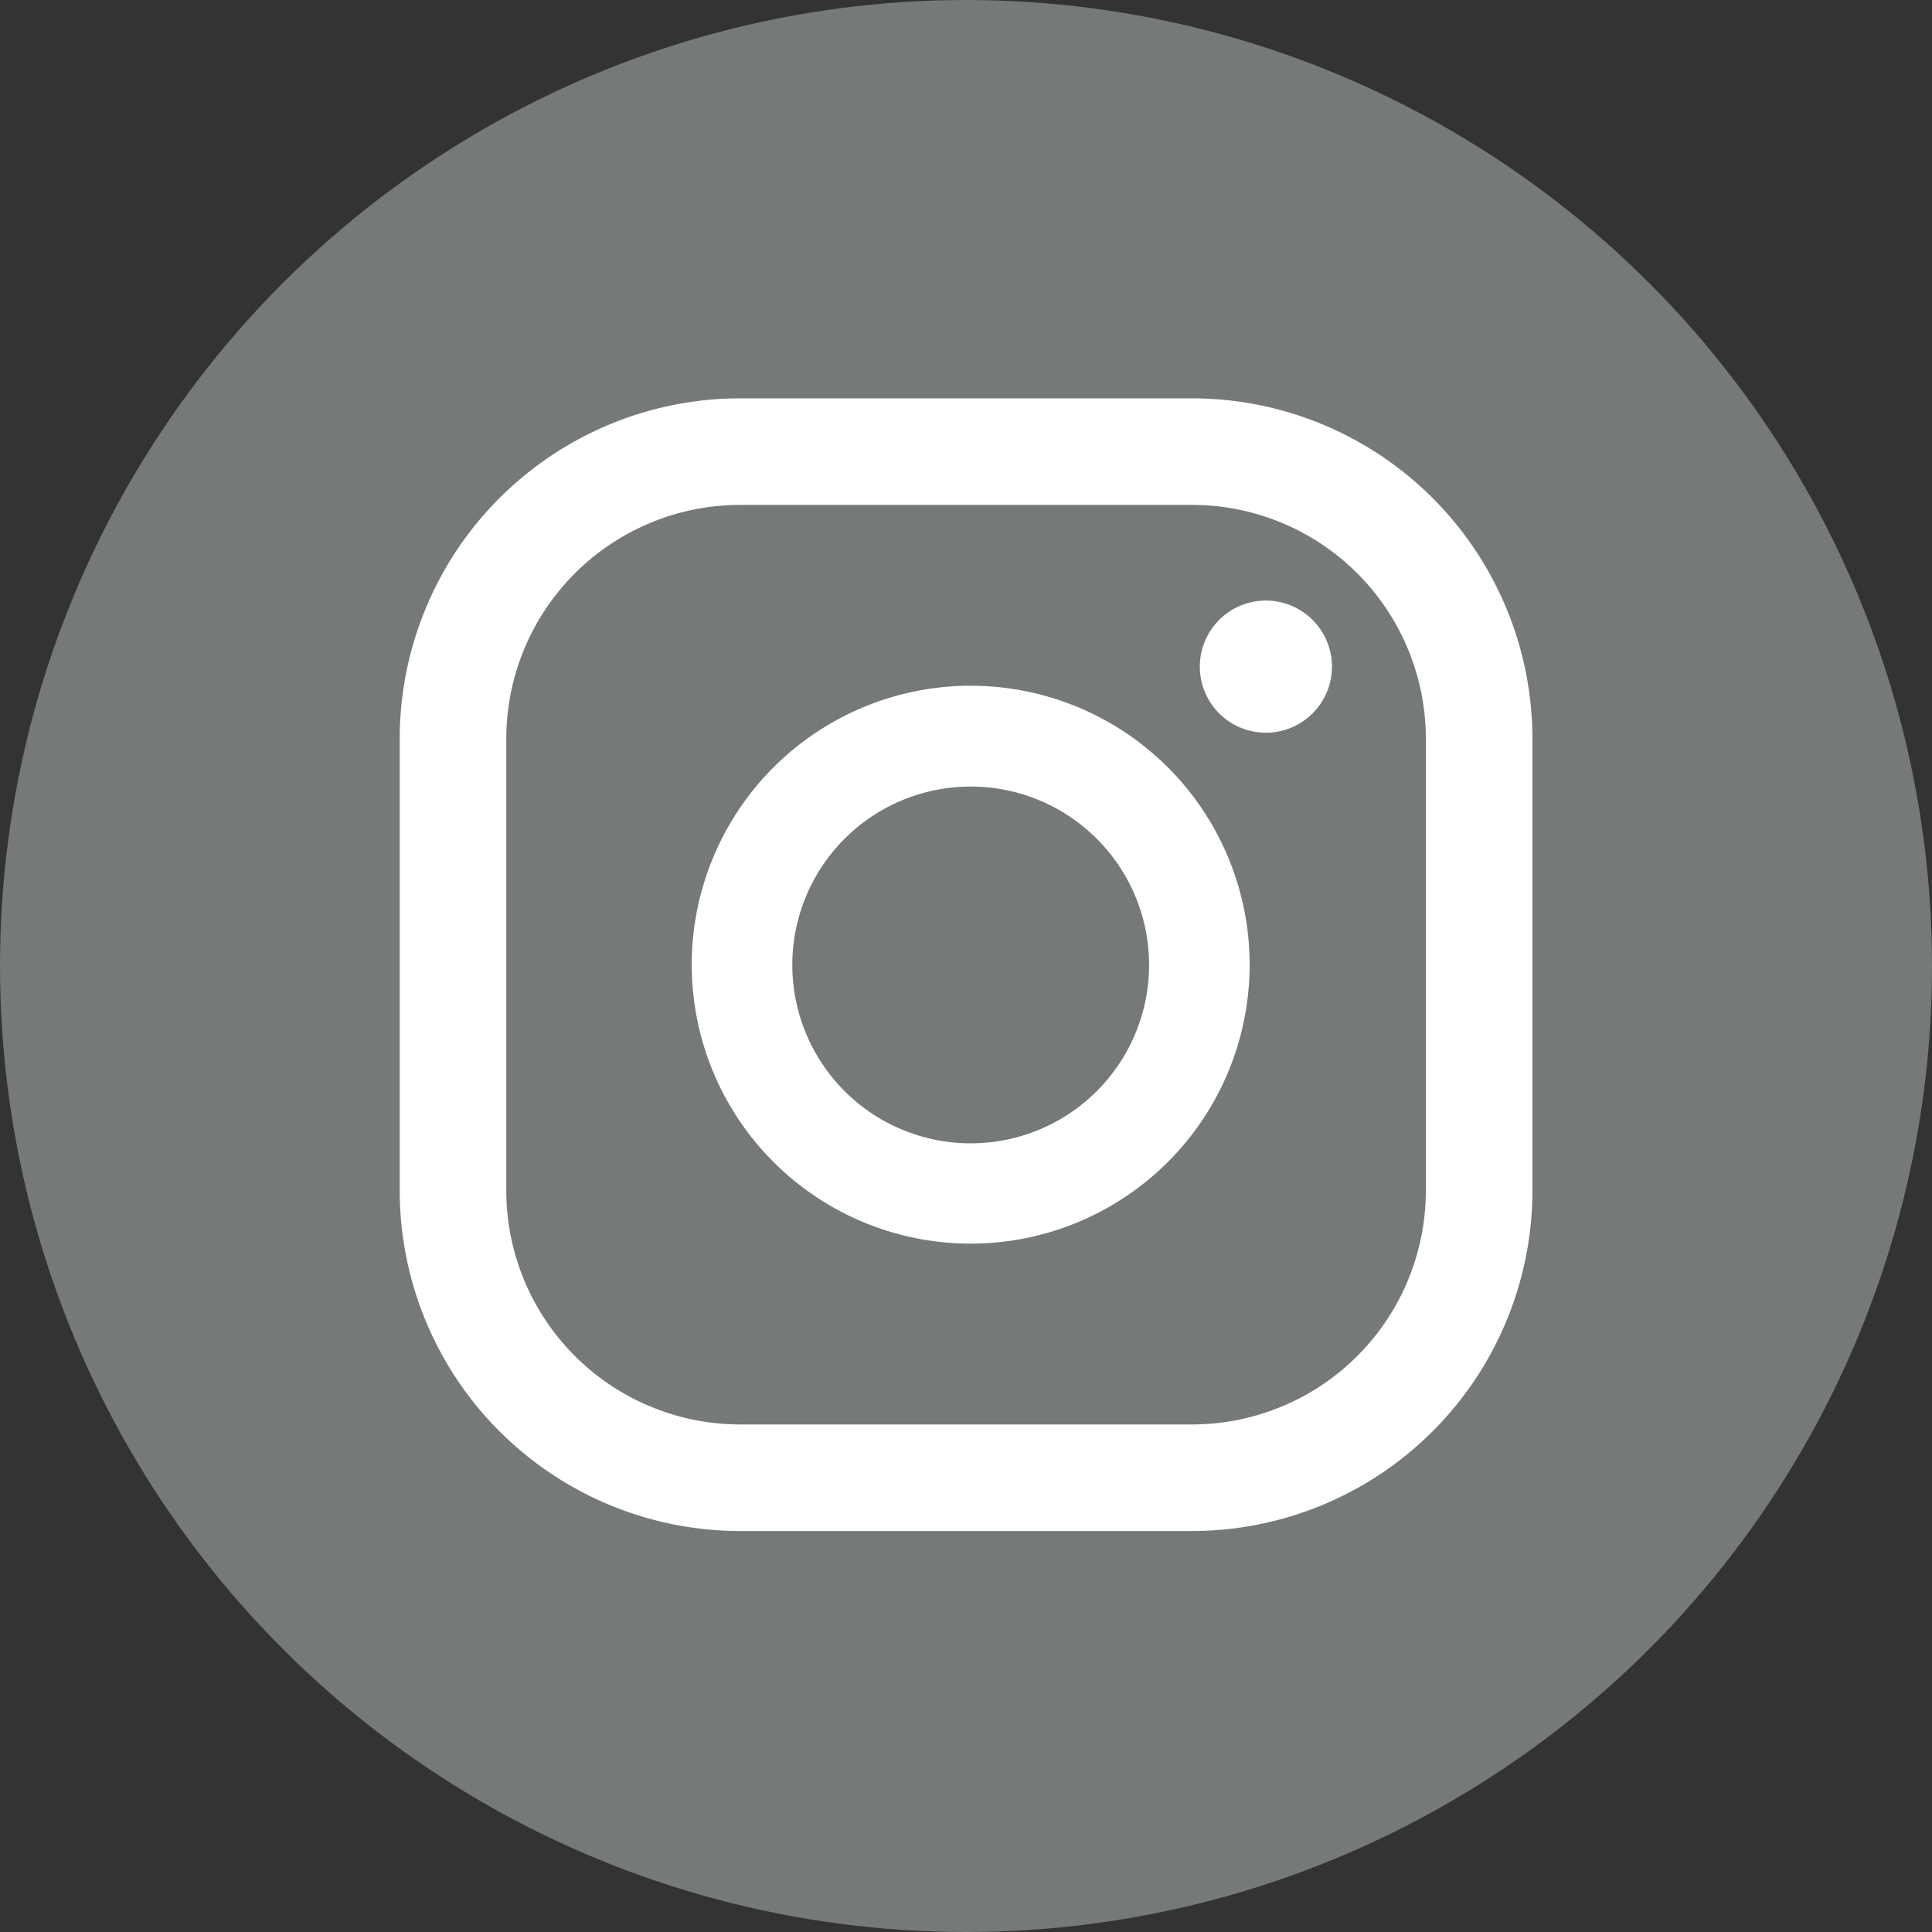
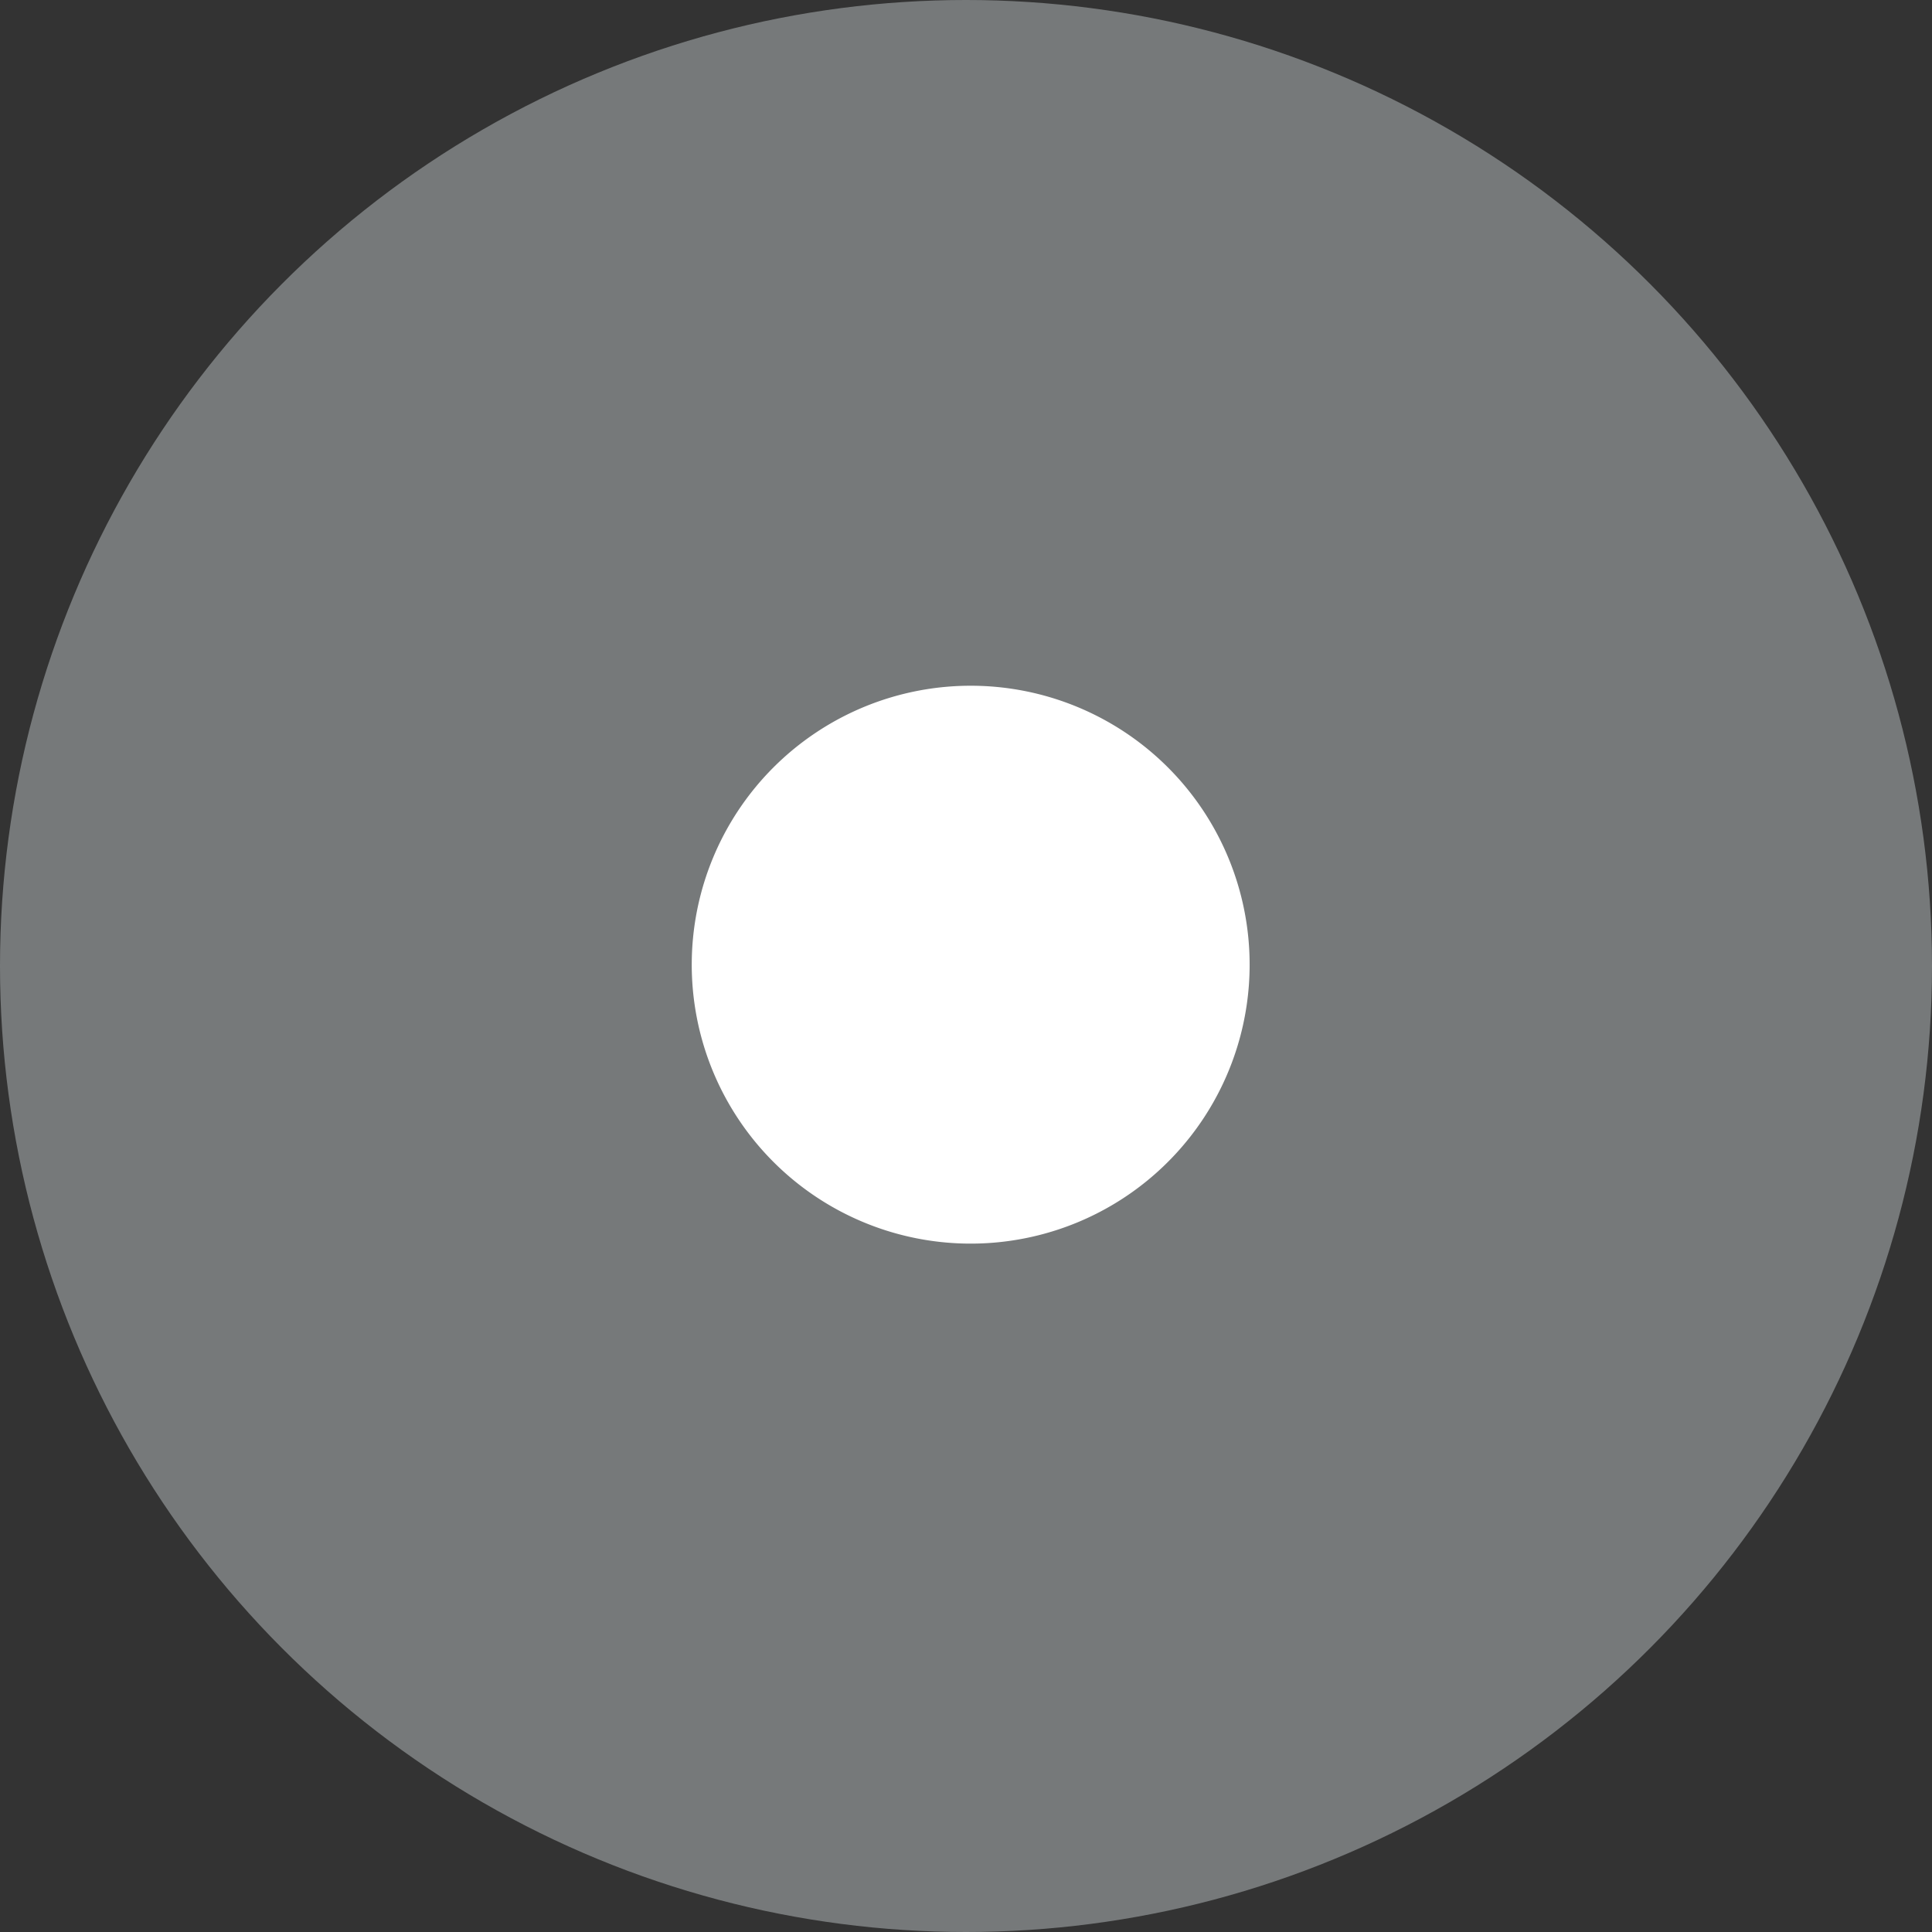
<svg xmlns="http://www.w3.org/2000/svg" width="29.242" height="29.242" viewBox="0 0 29.242 29.242">
  <rect x="0" y="0" width="29.242" height="29.242" fill="#333333" stroke="none" />
  <circle cx="14.621" cy="14.621" r="14.621" transform="translate(0 0)" fill="#76797a" />
-   <path d="M19.16,9.09a1,1,0,1,0,1,1.005,1,1,0,0,0-1-1.005Z" fill="#fff" />
-   <path d="M14.692,10.379A4.222,4.222,0,1,0,18.914,14.6,4.222,4.222,0,0,0,14.692,10.379Zm0,6.926a2.7,2.7,0,1,1,2.7-2.7,2.7,2.7,0,0,1-2.7,2.7Z" fill="#fff" />
-   <path d="M18.043,23.173H11.2a5.155,5.155,0,0,1-5.15-5.15V11.178A5.155,5.155,0,0,1,11.2,6.029h6.844a5.155,5.155,0,0,1,5.15,5.149v6.845a5.155,5.155,0,0,1-5.151,5.15ZM11.2,7.642a3.541,3.541,0,0,0-3.537,3.536v6.845A3.541,3.541,0,0,0,11.2,21.56h6.844a3.54,3.54,0,0,0,3.537-3.537V11.178a3.54,3.54,0,0,0-3.537-3.536Z" fill="#fff" />
+   <path d="M14.692,10.379A4.222,4.222,0,1,0,18.914,14.6,4.222,4.222,0,0,0,14.692,10.379Zm0,6.926Z" fill="#fff" />
</svg>